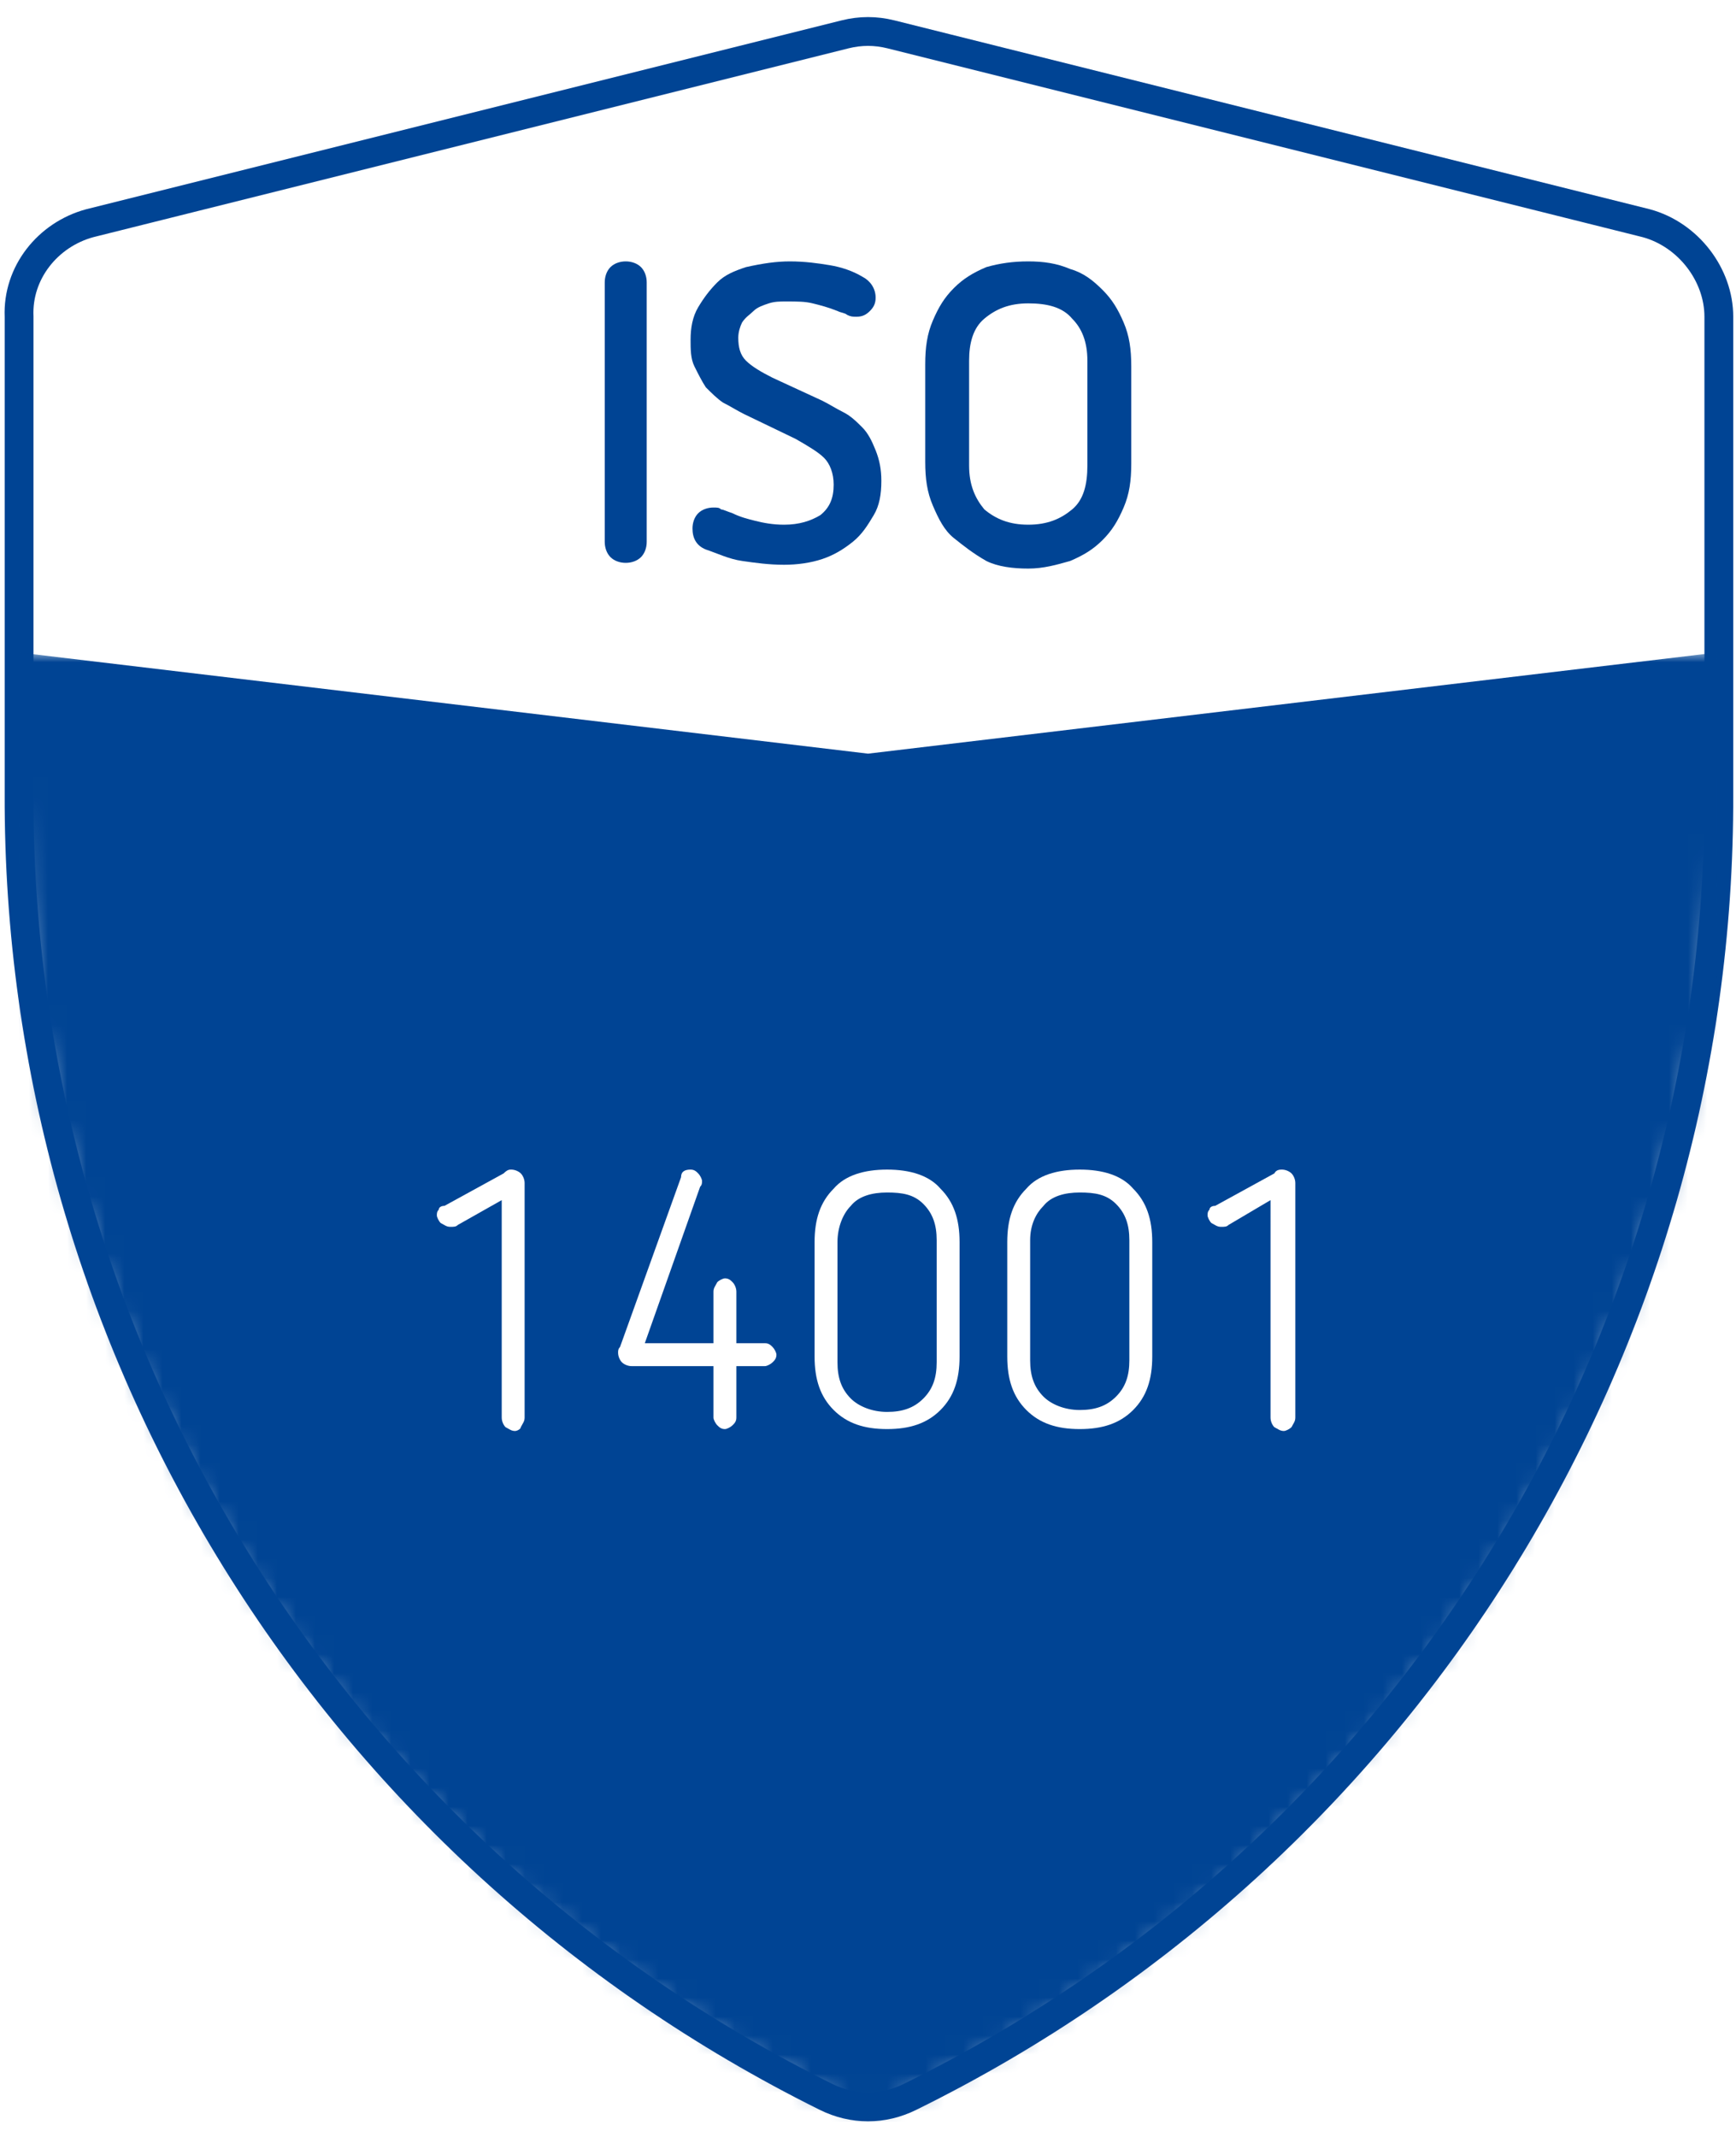
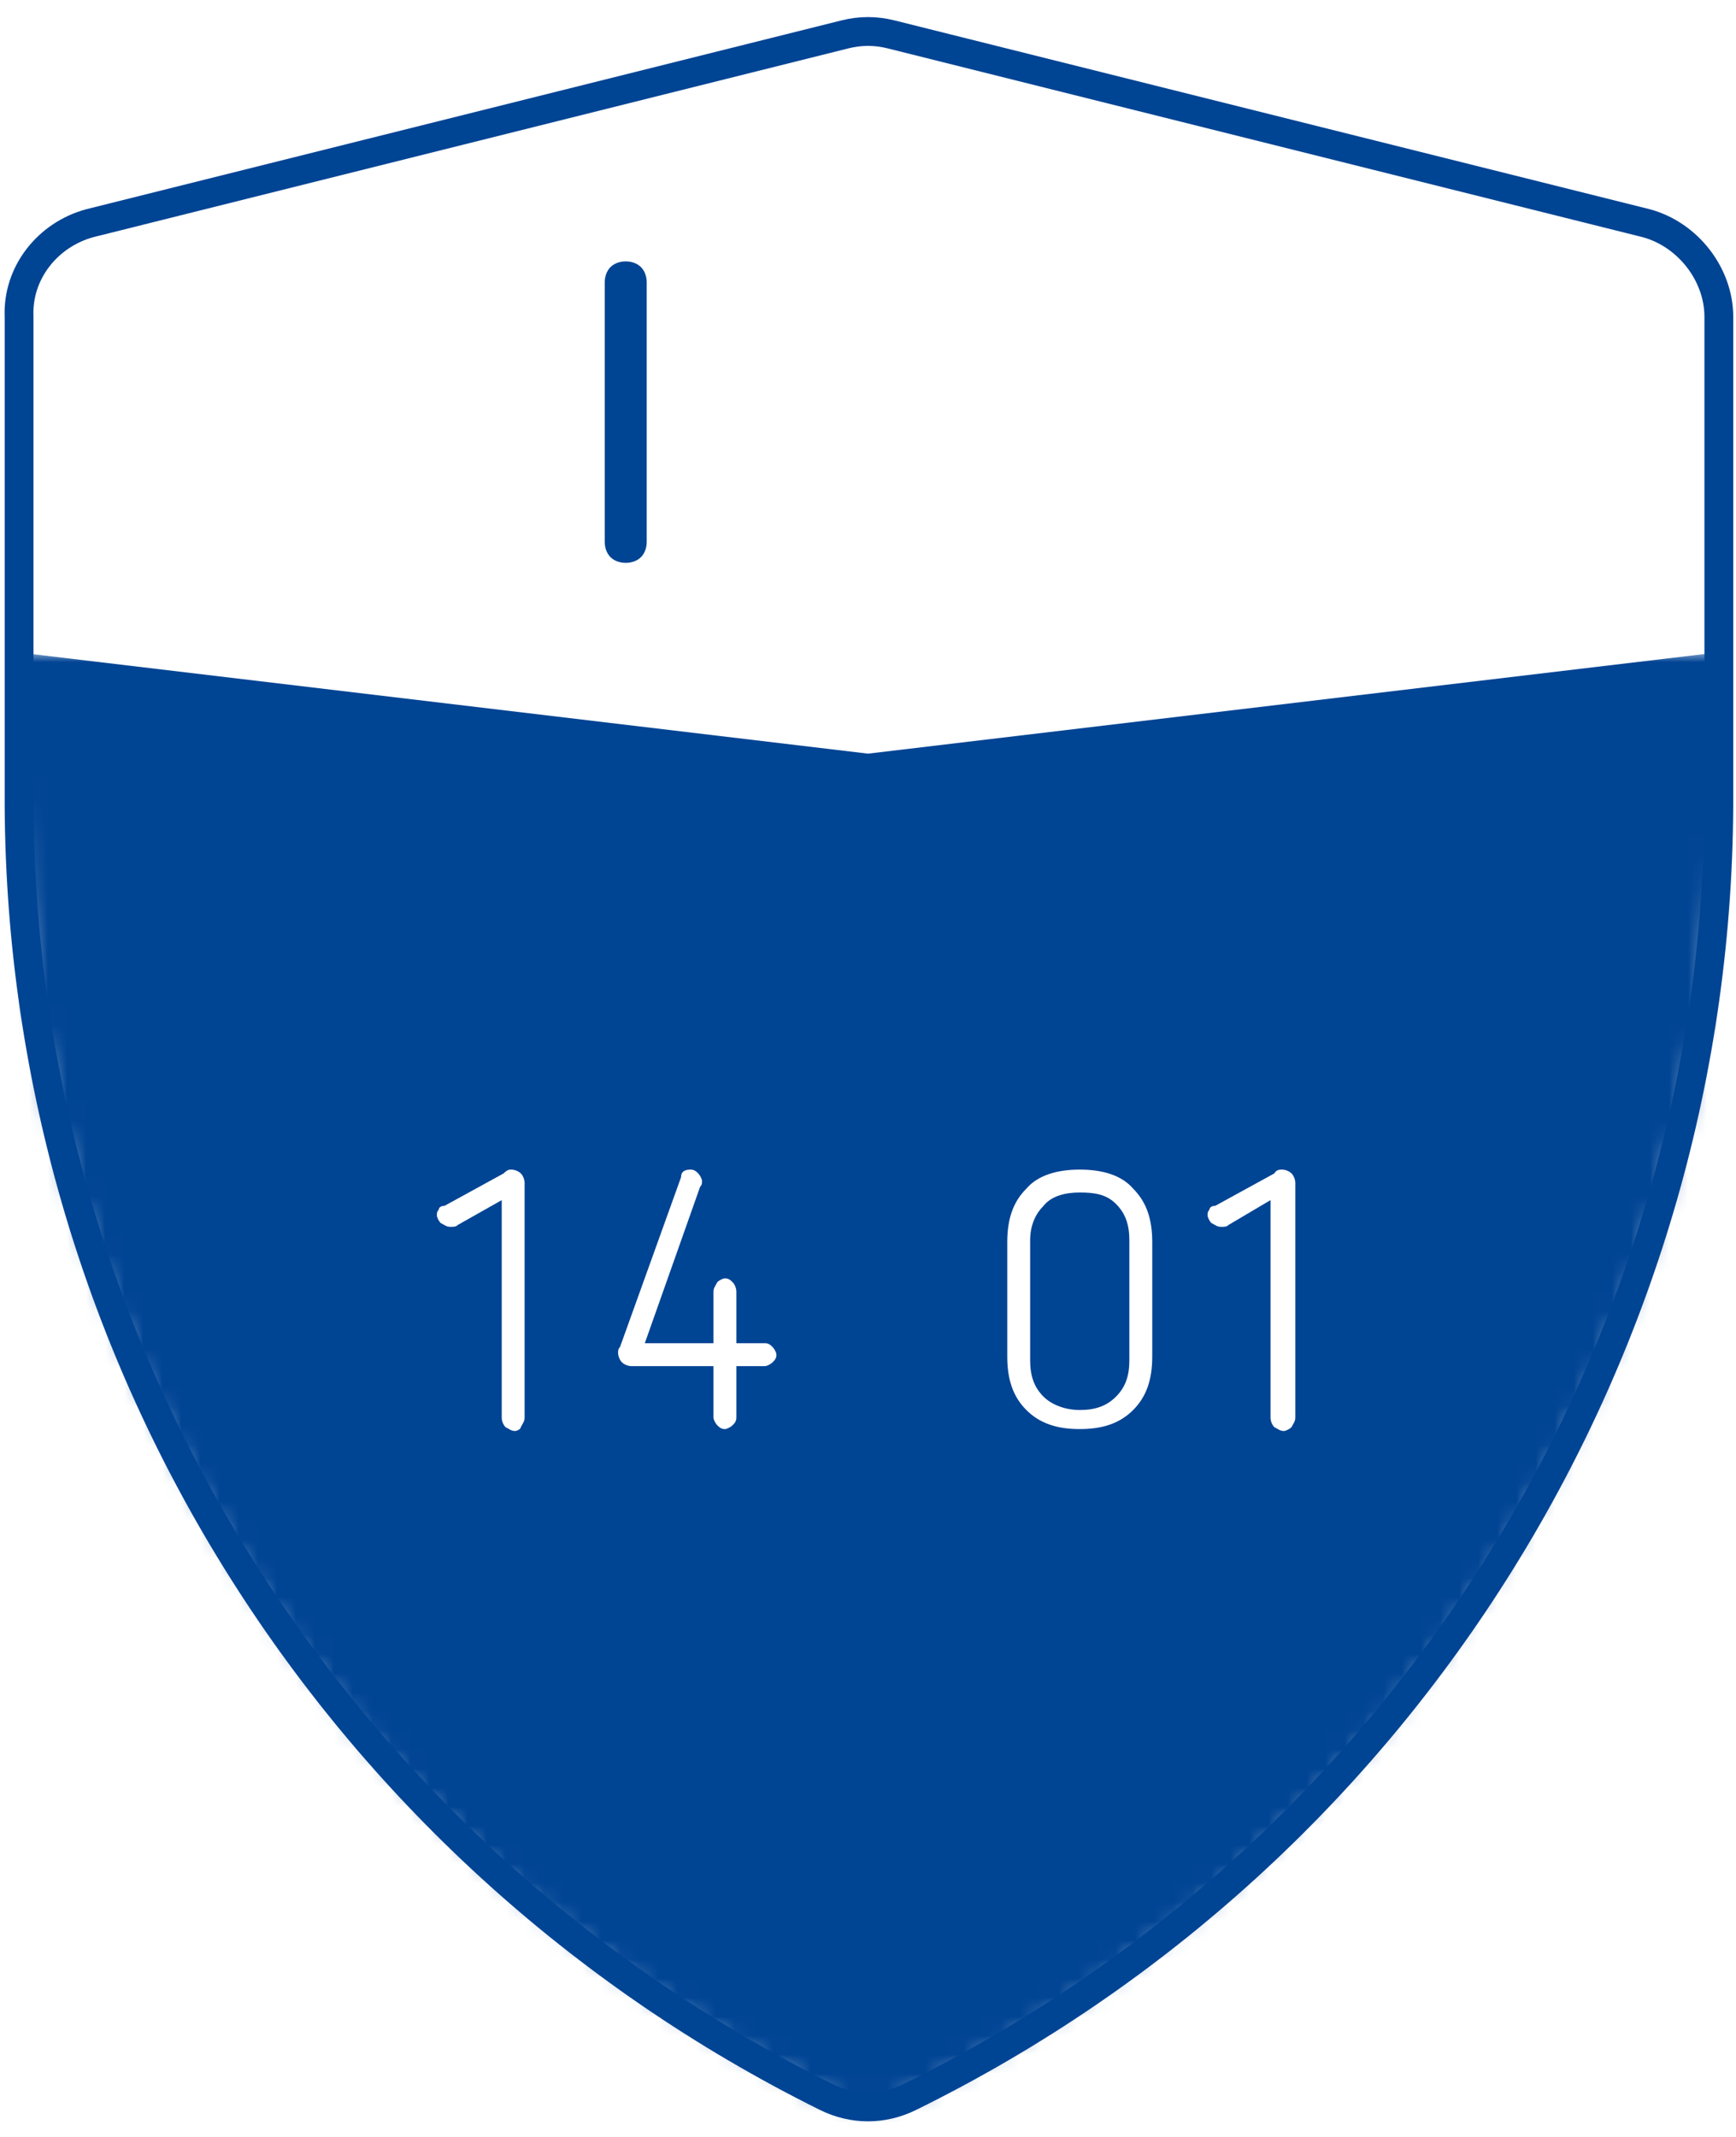
<svg xmlns="http://www.w3.org/2000/svg" version="1.1" id="Ebene_1" x="0px" y="0px" viewBox="0 0 91 112" style="enable-background:new 0 0 91 112;" xml:space="preserve">
  <style type="text/css">
	.st0{fill:#FFFFFF;stroke:#004494;stroke-width:1.51;}
	.st1{filter:url(#Adobe_OpacityMaskFilter);}
	.st2{fill-rule:evenodd;clip-rule:evenodd;fill:#FFFFFF;}
	.st3{mask:url(#mask-2_00000175282073739740915020000014710080750108078257_);fill-rule:evenodd;clip-rule:evenodd;fill:#004494;}
	.st4{fill:#FFFFFF;}
	.st5{fill:#004494;}
</style>
  <g>
    <g id="Layouts">
      <g id="Stacked-Group">
        <g id="_x23__x23__x23_-Sicherheit" transform="translate(0, 5509)">
          <g id="Siegel" transform="translate(878, 135)">
            <g id="DIN-1">
              <g id="Path">
                <path id="path-1_00000094619041954785457470000007549082764304785573_" class="st0" d="M-791.7-5632.3l-39.6-9.9         c-0.8-0.2-1.6-0.2-2.4,0l-39.6,9.9c-2.2,0.6-3.8,2.6-3.7,4.9v25c-0.1,28.9,16.3,55.4,42.3,68.3l0,0c1.4,0.7,3,0.7,4.4,0         c26-12.8,42.5-39.3,42.4-68.3v-25C-787.9-5629.6-789.5-5631.7-791.7-5632.3z" />
              </g>
              <defs>
                <filter id="Adobe_OpacityMaskFilter" filterUnits="userSpaceOnUse" x="-877" y="-5609.8" width="89.1" height="77">
                  <feColorMatrix type="matrix" values="1 0 0 0 0  0 1 0 0 0  0 0 1 0 0  0 0 0 1 0" />
                </filter>
              </defs>
              <mask maskUnits="userSpaceOnUse" x="-877" y="-5609.8" width="89.1" height="77" id="mask-2_00000175282073739740915020000014710080750108078257_">
                <g class="st1">
                  <path id="path-1_00000057828053837374475620000009556541534252608957_" class="st2" d="M-791.7-5632.3l-39.6-9.9          c-0.8-0.2-1.6-0.2-2.4,0l-39.6,9.9c-2.2,0.6-3.8,2.6-3.7,4.9v25c-0.1,28.9,16.3,55.4,42.3,68.3l0,0c1.4,0.7,3,0.7,4.4,0          c26-12.8,42.5-39.3,42.4-68.3v-25C-787.9-5629.6-789.5-5631.7-791.7-5632.3z" />
                </g>
              </mask>
              <polygon id="Rectangle" class="st3" points="-877,-5609.8 -832.5,-5604.5 -788,-5609.8 -788,-5532.8 -877,-5532.8       " />
            </g>
          </g>
        </g>
      </g>
    </g>
    <g>
      <path class="st4" d="M26.8,61.3c0.2,0,0.4,0.1,0.5,0.2c0.1,0.1,0.2,0.3,0.2,0.5v12.3c0,0.2-0.1,0.3-0.2,0.5    C27.3,74.9,27.1,75,27,75c-0.2,0-0.3-0.1-0.5-0.2c-0.1-0.1-0.2-0.3-0.2-0.5V62.9L24,64.2c-0.1,0.1-0.2,0.1-0.4,0.1    c-0.2,0-0.3-0.1-0.5-0.2c-0.1-0.1-0.2-0.3-0.2-0.4c0-0.1,0-0.2,0.1-0.3c0-0.1,0.1-0.2,0.3-0.2l3.1-1.7    C26.6,61.3,26.7,61.3,26.8,61.3z" />
      <path class="st4" d="M36.2,61.3c0.2,0,0.3,0.1,0.4,0.2c0.1,0.1,0.2,0.3,0.2,0.4c0,0.1,0,0.2-0.1,0.3l-2.9,8.2h3.6v-2.7    c0-0.2,0.1-0.3,0.2-0.5c0.1-0.1,0.3-0.2,0.4-0.2c0.2,0,0.3,0.1,0.4,0.2c0.1,0.1,0.2,0.3,0.2,0.5v2.7h1.5c0.2,0,0.3,0.1,0.4,0.2    c0.1,0.1,0.2,0.3,0.2,0.4c0,0.2-0.1,0.3-0.2,0.4c-0.1,0.1-0.3,0.2-0.4,0.2h-1.5v2.7c0,0.2-0.1,0.3-0.2,0.4    c-0.1,0.1-0.3,0.2-0.4,0.2c-0.2,0-0.3-0.1-0.4-0.2c-0.1-0.1-0.2-0.3-0.2-0.4v-2.7h-4.3c-0.2,0-0.4-0.1-0.5-0.2    c-0.1-0.1-0.2-0.3-0.2-0.5c0-0.1,0-0.2,0.1-0.3l3.2-8.9C35.7,61.4,35.9,61.3,36.2,61.3z" />
-       <path class="st4" d="M46.5,61.3c1.2,0,2.2,0.3,2.8,1c0.7,0.7,1,1.6,1,2.8v6c0,1.2-0.3,2.1-1,2.8c-0.7,0.7-1.6,1-2.8,1    c-1.2,0-2.1-0.3-2.8-1c-0.7-0.7-1-1.6-1-2.8v-6c0-1.2,0.3-2.1,1-2.8C44.3,61.6,45.3,61.3,46.5,61.3z M46.5,62.5    c-0.8,0-1.5,0.2-1.9,0.7c-0.4,0.4-0.7,1.1-0.7,1.9v6.3c0,0.8,0.2,1.4,0.7,1.9c0.4,0.4,1.1,0.7,1.9,0.7c0.8,0,1.4-0.2,1.9-0.7    s0.7-1.1,0.7-1.9V65c0-0.8-0.2-1.4-0.7-1.9S47.3,62.5,46.5,62.5z" />
      <path class="st4" d="M56.6,61.3c1.2,0,2.2,0.3,2.8,1c0.7,0.7,1,1.6,1,2.8v6c0,1.2-0.3,2.1-1,2.8c-0.7,0.7-1.6,1-2.8,1    c-1.2,0-2.1-0.3-2.8-1c-0.7-0.7-1-1.6-1-2.8v-6c0-1.2,0.3-2.1,1-2.8C54.4,61.6,55.4,61.3,56.6,61.3z M56.6,62.5    c-0.8,0-1.5,0.2-1.9,0.7C54.3,63.6,54,64.2,54,65v6.3c0,0.8,0.2,1.4,0.7,1.9c0.4,0.4,1.1,0.7,1.9,0.7c0.8,0,1.4-0.2,1.9-0.7    s0.7-1.1,0.7-1.9V65c0-0.8-0.2-1.4-0.7-1.9S57.4,62.5,56.6,62.5z" />
      <path class="st4" d="M67.2,61.3c0.2,0,0.4,0.1,0.5,0.2c0.1,0.1,0.2,0.3,0.2,0.5v12.3c0,0.2-0.1,0.3-0.2,0.5    c-0.1,0.1-0.3,0.2-0.4,0.2c-0.2,0-0.3-0.1-0.5-0.2c-0.1-0.1-0.2-0.3-0.2-0.5V62.9l-2.2,1.3c-0.1,0.1-0.2,0.1-0.4,0.1    c-0.2,0-0.3-0.1-0.5-0.2c-0.1-0.1-0.2-0.3-0.2-0.4c0-0.1,0-0.2,0.1-0.3c0-0.1,0.1-0.2,0.3-0.2l3.1-1.7    C66.9,61.3,67.1,61.3,67.2,61.3z" />
    </g>
    <g>
      <path class="st5" d="M32.8,13.7c0.3,0,0.6,0.1,0.8,0.3c0.2,0.2,0.3,0.5,0.3,0.8v13.6c0,0.3-0.1,0.6-0.3,0.8    c-0.2,0.2-0.5,0.3-0.8,0.3c-0.3,0-0.6-0.1-0.8-0.3c-0.2-0.2-0.3-0.5-0.3-0.8V14.8c0-0.3,0.1-0.6,0.3-0.8    C32.2,13.8,32.5,13.7,32.8,13.7z" />
-       <path class="st5" d="M41.4,13.7c0.8,0,1.5,0.1,2.1,0.2c0.6,0.1,1.2,0.3,1.7,0.6c0.4,0.2,0.7,0.6,0.7,1.1c0,0.3-0.1,0.5-0.3,0.7    c-0.2,0.2-0.4,0.3-0.7,0.3c-0.2,0-0.3,0-0.5-0.1c-0.1-0.1-0.3-0.1-0.5-0.2c-0.5-0.2-0.9-0.3-1.3-0.4c-0.4-0.1-0.8-0.1-1.4-0.1    c-0.3,0-0.6,0-0.9,0.1c-0.3,0.1-0.6,0.2-0.8,0.4c-0.2,0.2-0.4,0.3-0.6,0.6c-0.1,0.2-0.2,0.5-0.2,0.8c0,0.5,0.1,0.9,0.4,1.2    c0.3,0.3,0.8,0.6,1.4,0.9l2.6,1.2c0.4,0.2,0.7,0.4,1.1,0.6c0.4,0.2,0.7,0.5,1,0.8c0.3,0.3,0.5,0.7,0.7,1.2c0.2,0.5,0.3,1,0.3,1.6    c0,0.7-0.1,1.3-0.4,1.8c-0.3,0.5-0.6,1-1.1,1.4s-1,0.7-1.6,0.9s-1.3,0.3-2,0.3c-0.8,0-1.5-0.1-2.2-0.2c-0.7-0.1-1.3-0.4-1.9-0.6    c-0.5-0.2-0.7-0.6-0.7-1.1c0-0.3,0.1-0.6,0.3-0.8c0.2-0.2,0.5-0.3,0.8-0.3c0.2,0,0.3,0,0.4,0.1c0.1,0,0.3,0.1,0.6,0.2    c0.4,0.2,0.8,0.3,1.2,0.4c0.4,0.1,0.9,0.2,1.5,0.2c0.8,0,1.4-0.2,1.9-0.5c0.5-0.4,0.7-0.9,0.7-1.6c0-0.6-0.2-1.1-0.5-1.4    c-0.3-0.3-0.8-0.6-1.5-1l-2.7-1.3c-0.4-0.2-0.7-0.4-1.1-0.6c-0.3-0.2-0.6-0.5-0.9-0.8c-0.2-0.3-0.4-0.7-0.6-1.1s-0.2-0.9-0.2-1.4    c0-0.6,0.1-1.2,0.4-1.7s0.6-0.9,1-1.3s0.9-0.6,1.5-0.8C40,13.8,40.7,13.7,41.4,13.7z" />
-       <path class="st5" d="M53.9,13.7c0.8,0,1.5,0.1,2.2,0.4c0.7,0.2,1.2,0.6,1.7,1.1s0.8,1,1.1,1.7c0.3,0.7,0.4,1.4,0.4,2.3v5.1    c0,0.9-0.1,1.6-0.4,2.3c-0.3,0.7-0.6,1.2-1.1,1.7s-1,0.8-1.7,1.1c-0.7,0.2-1.4,0.4-2.2,0.4c-0.8,0-1.6-0.1-2.2-0.4    C51,29,50.5,28.6,50,28.2s-0.8-1-1.1-1.7c-0.3-0.7-0.4-1.4-0.4-2.3v-5.1c0-0.9,0.1-1.6,0.4-2.3c0.3-0.7,0.6-1.2,1.1-1.7    s1-0.8,1.7-1.1C52.4,13.8,53.1,13.7,53.9,13.7z M53.9,15.9c-1,0-1.7,0.3-2.3,0.8c-0.6,0.5-0.8,1.3-0.8,2.2v5.5    c0,1,0.3,1.7,0.8,2.3c0.6,0.5,1.3,0.8,2.3,0.8s1.7-0.3,2.3-0.8c0.6-0.5,0.8-1.3,0.8-2.3v-5.5c0-1-0.3-1.7-0.8-2.2    C55.7,16.1,54.9,15.9,53.9,15.9z" />
    </g>
  </g>
</svg>